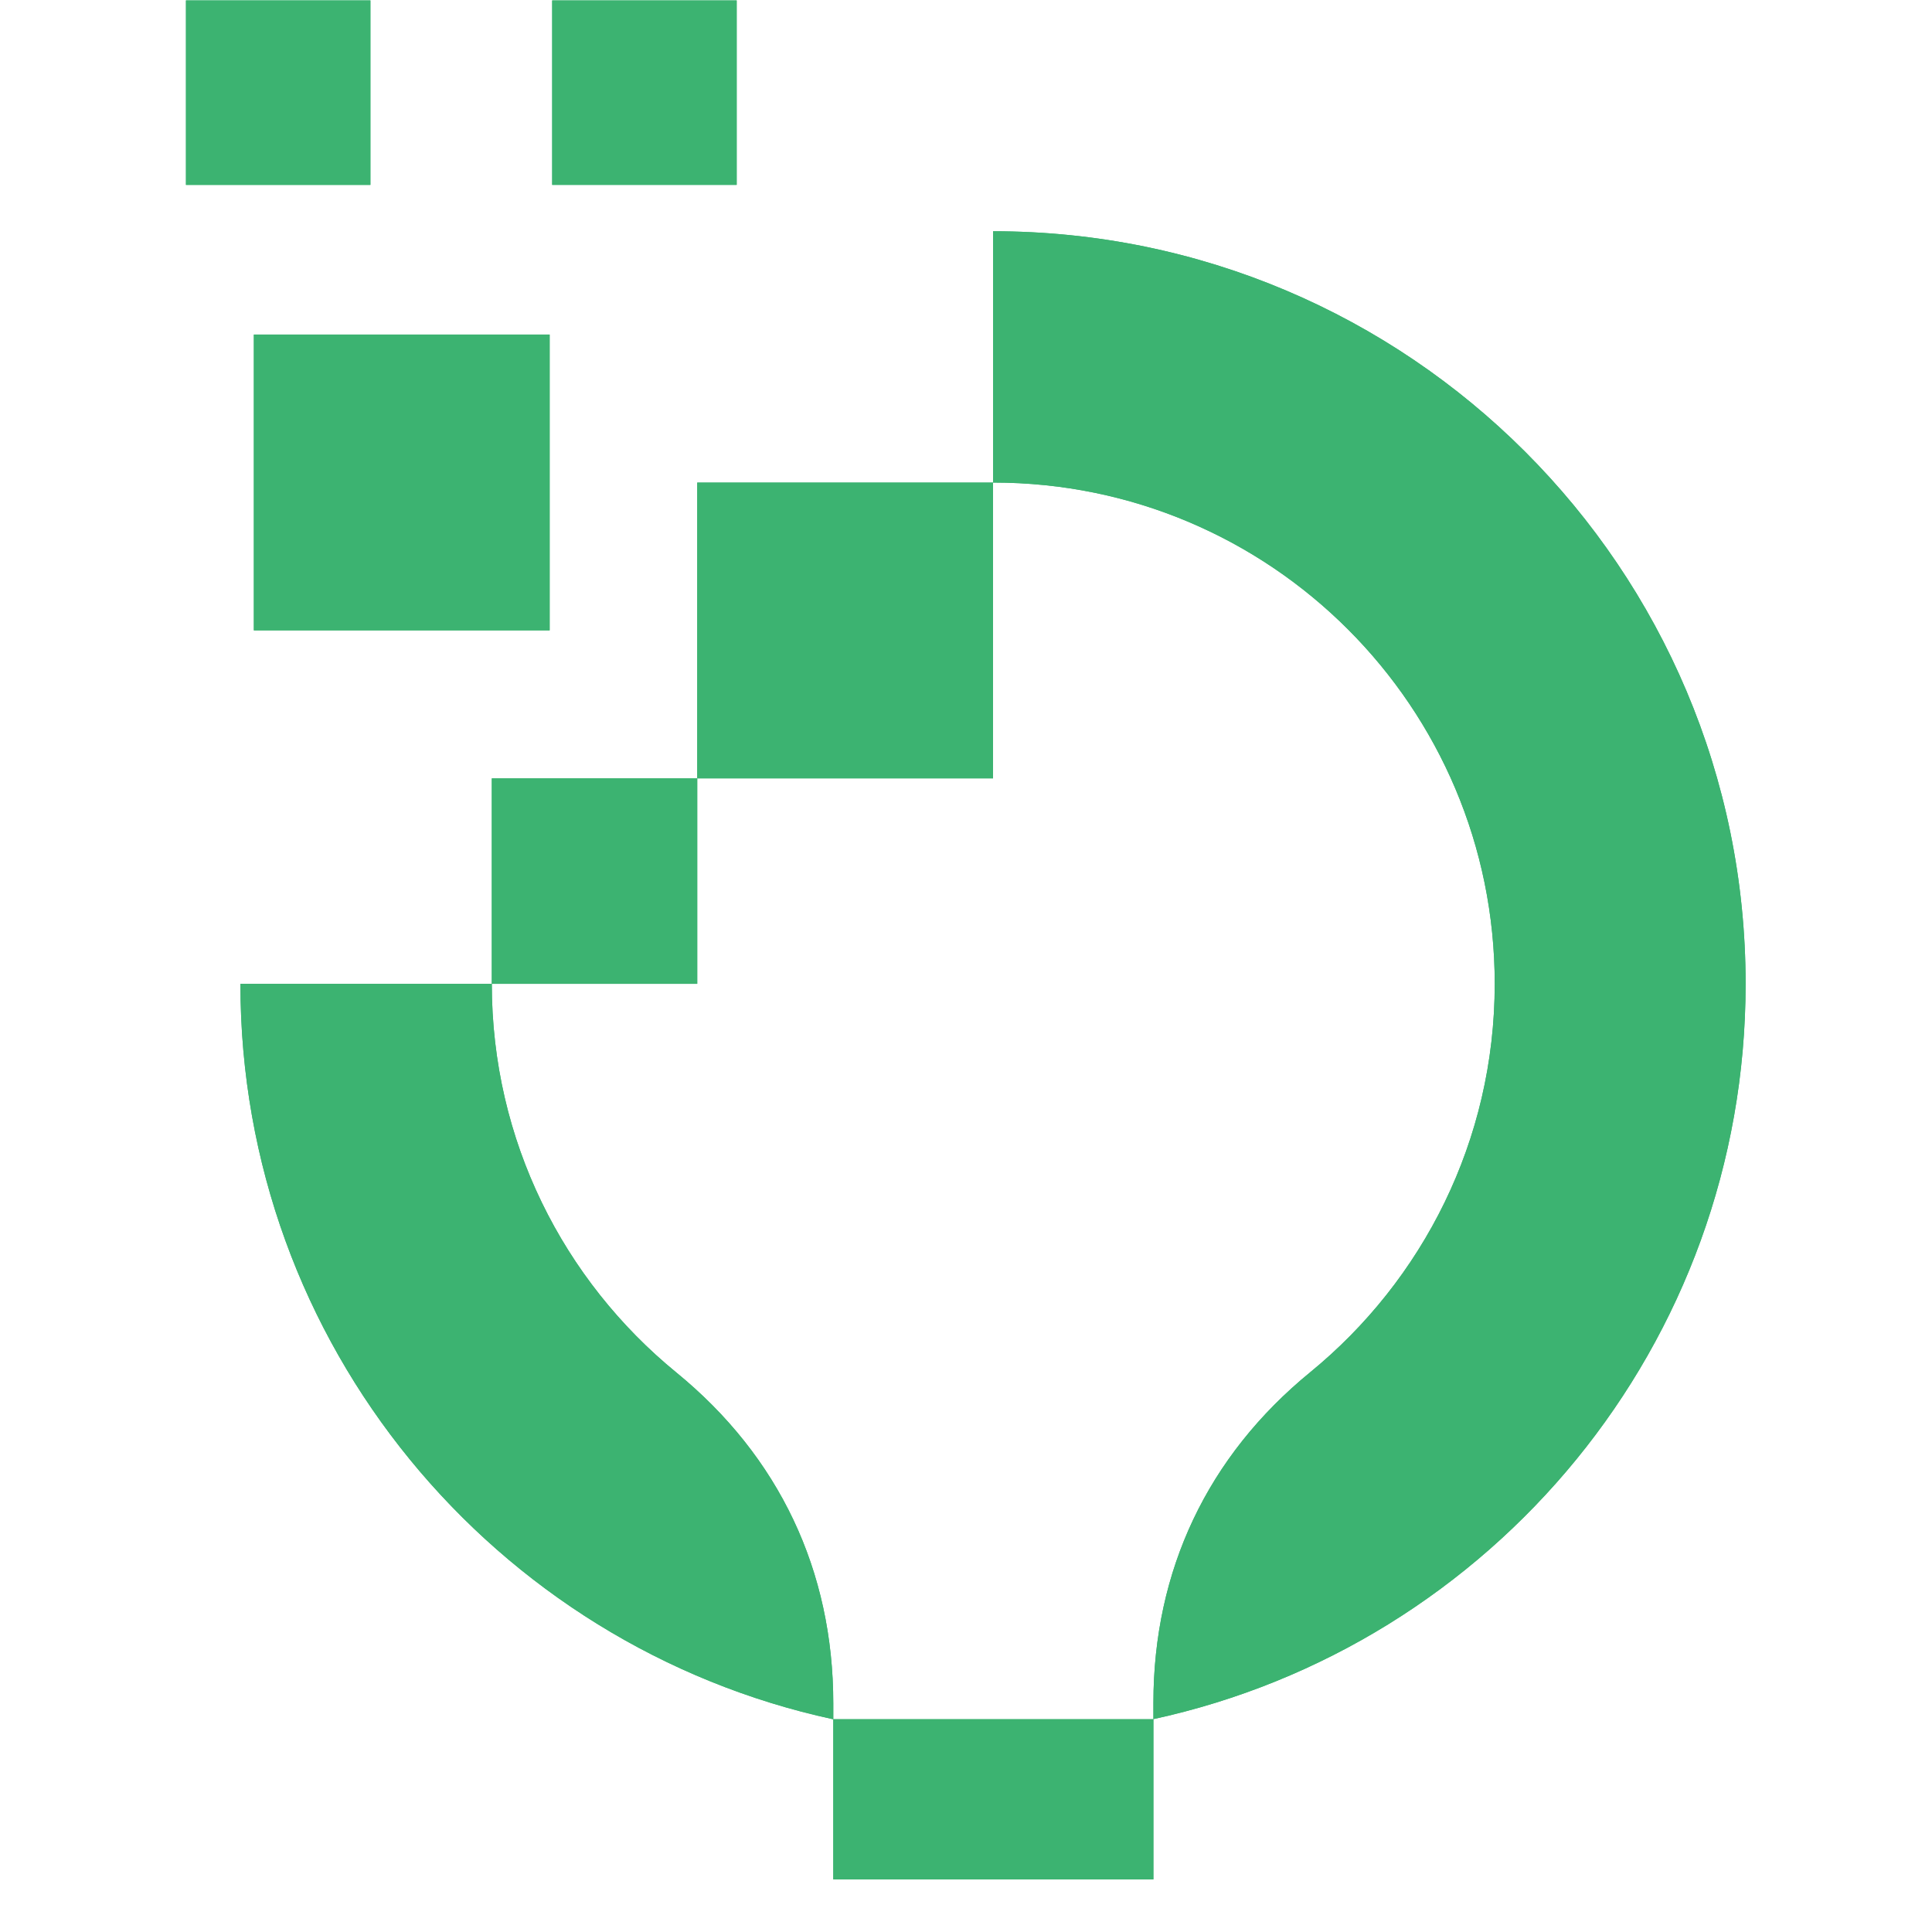
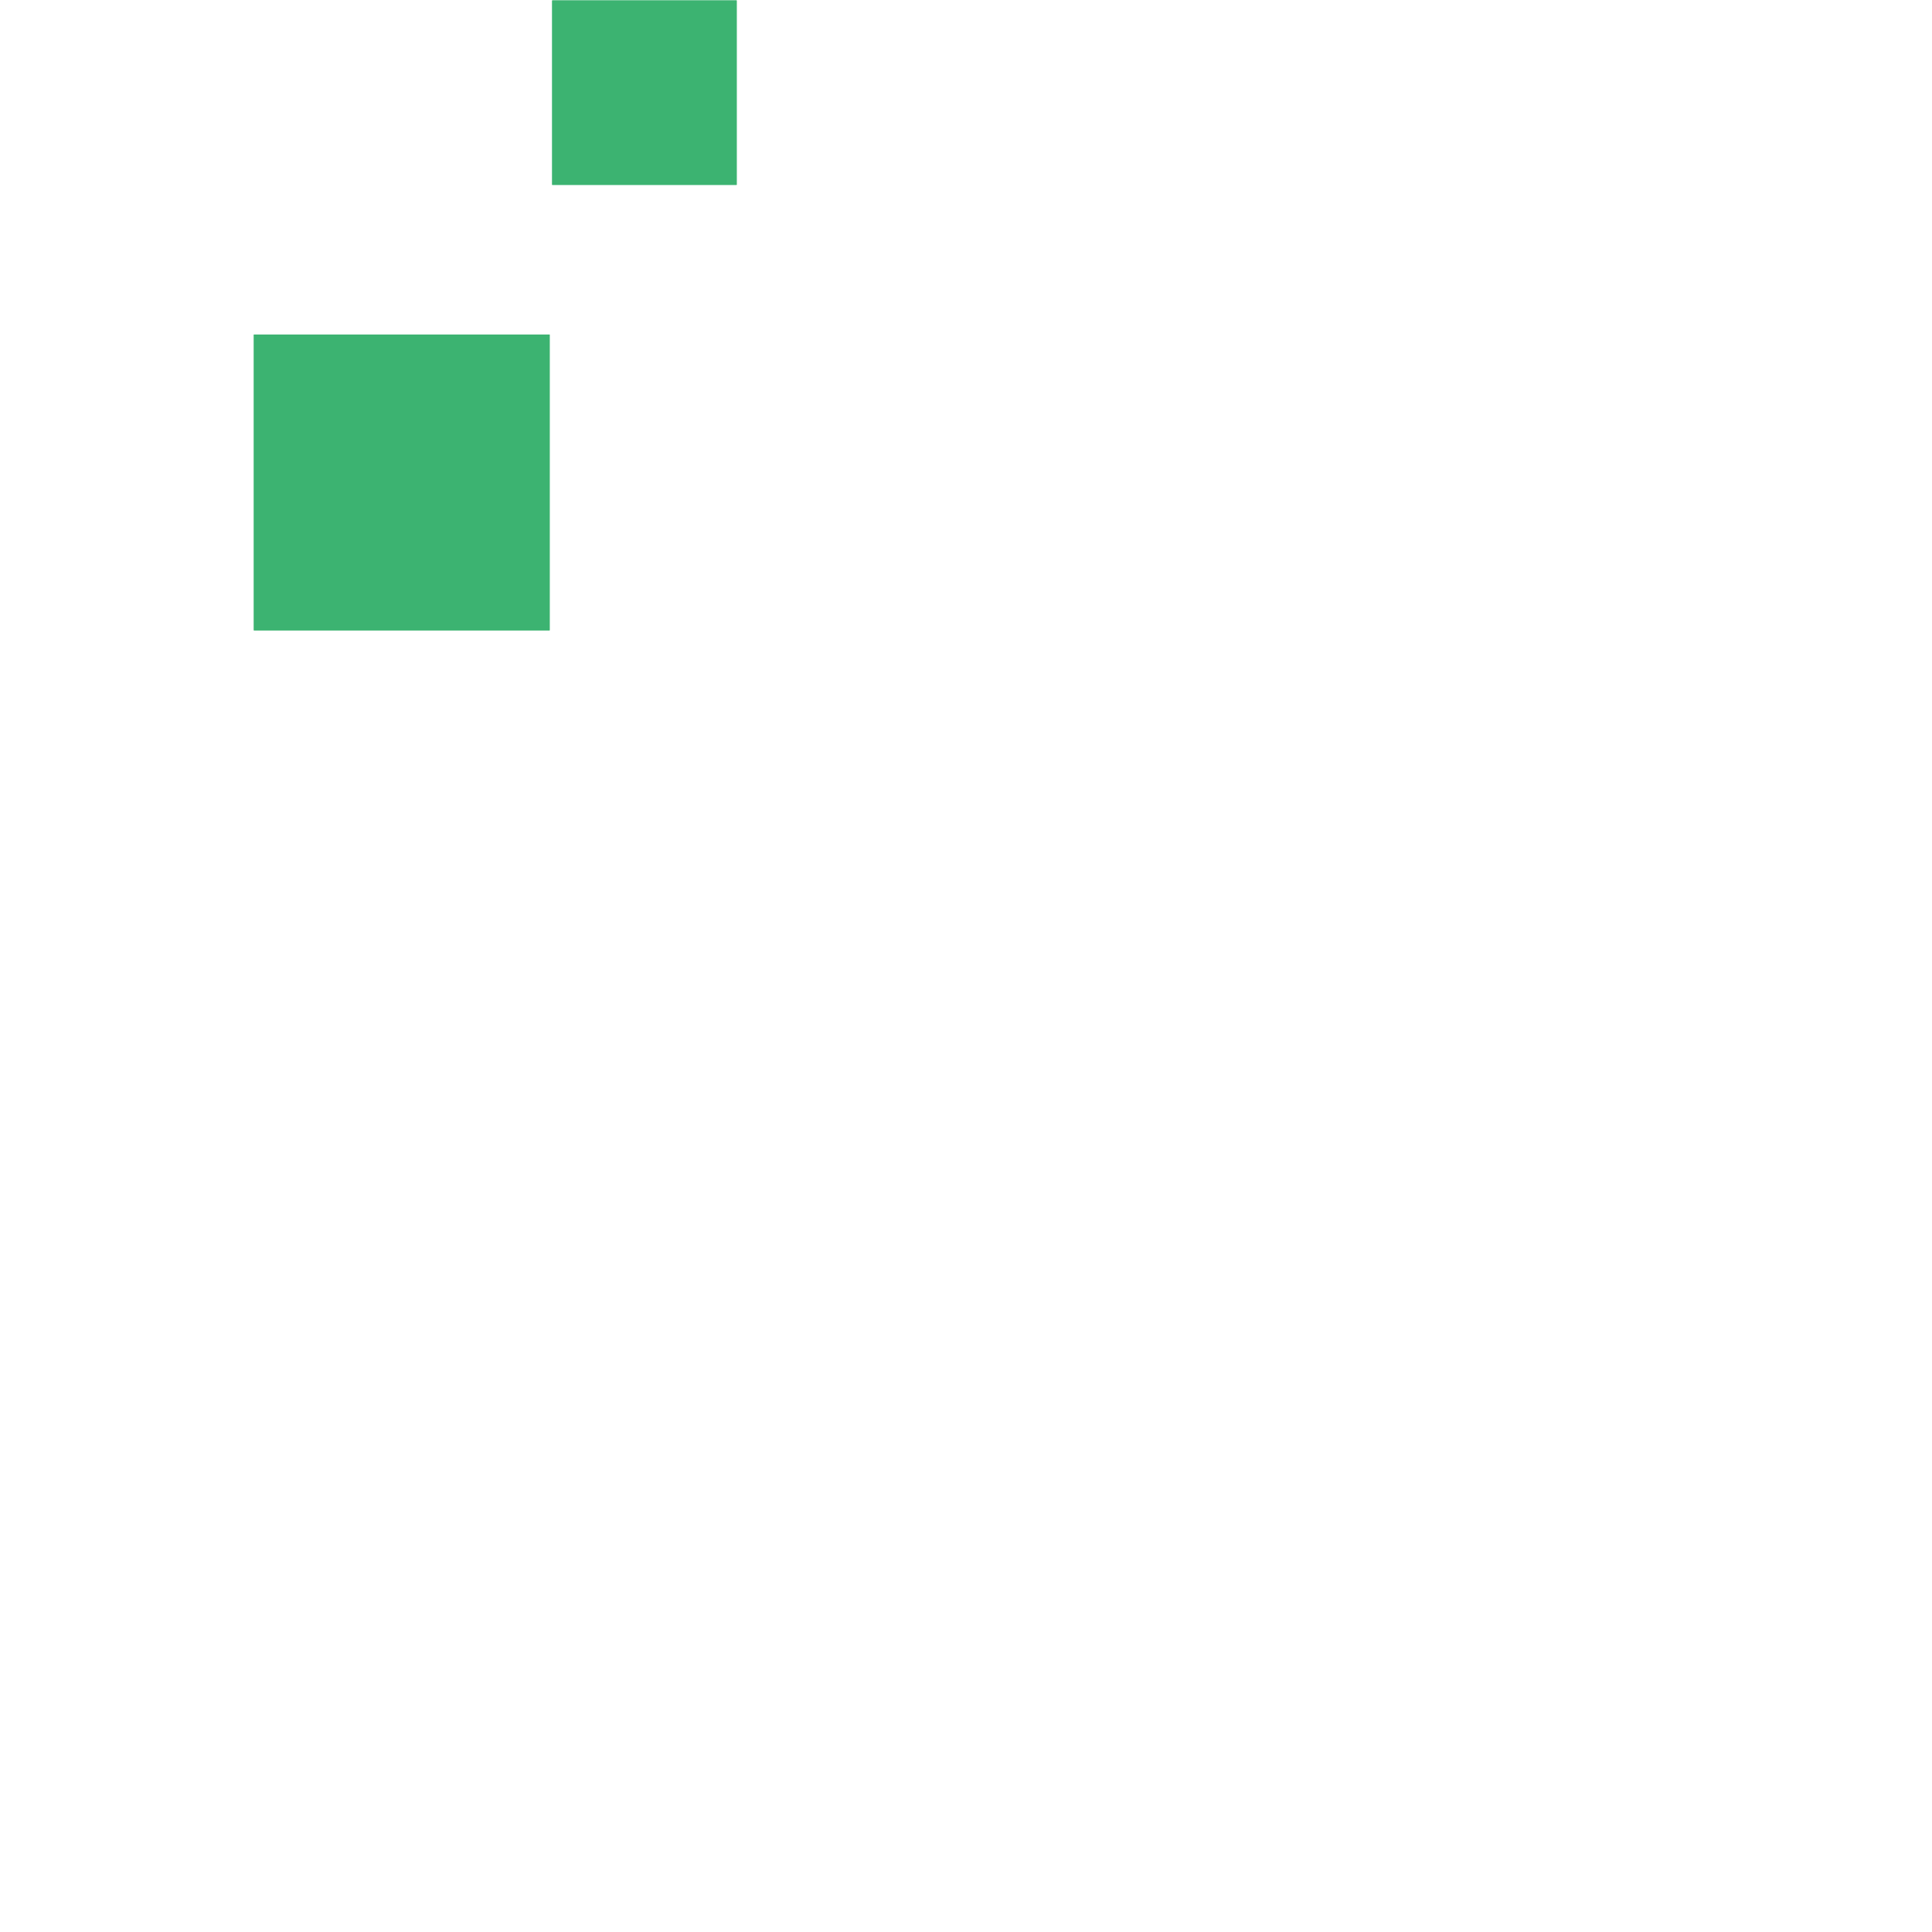
<svg xmlns="http://www.w3.org/2000/svg" width="48" zoomAndPan="magnify" viewBox="0 0 36 36" height="48" preserveAspectRatio="xMidYMid meet" version="1.2">
  <defs>
    <clipPath id="5c5cd83dc1">
-       <path d="M 3.465 0 L 32.527 0 L 32.527 35.027 L 3.465 35.027 Z M 3.465 0 " />
-     </clipPath>
+       </clipPath>
    <clipPath id="6fee81710f">
-       <path d="M 3.465 0 L 32.527 0 L 32.527 35.027 L 3.465 35.027 Z M 3.465 0 " />
-     </clipPath>
+       </clipPath>
  </defs>
  <g id="694dffcc6d">
    <g clip-rule="nonzero" clip-path="url(#5c5cd83dc1)">
      <path style=" stroke:none;fill-rule:evenodd;fill:#3cb371;fill-opacity:1;" d="M 9.164 18.332 C 9.164 21.254 10.5 23.855 12.602 25.574 C 14.52 27.141 15.527 29.27 15.527 31.742 L 15.527 35.02 L 21.492 35.02 L 21.492 31.734 C 21.492 29.262 22.5 27.133 24.418 25.566 C 26.508 23.855 27.852 21.254 27.852 18.332 C 27.852 13.172 23.672 8.992 18.512 8.992 L 12.992 8.992 L 12.992 14.504 L 9.164 14.504 Z M 6.902 0.008 L 3.465 0.008 L 3.465 3.445 L 6.902 3.445 Z M 18.504 8.992 L 18.504 4.309 C 26.246 4.309 32.527 10.59 32.527 18.332 C 32.527 25.055 27.801 30.668 21.484 32.035 L 15.52 32.035 C 9.211 30.668 4.48 25.055 4.48 18.332 L 12.992 18.332 L 12.992 14.504 L 18.504 14.504 Z M 18.504 8.992 " />
    </g>
    <path style=" stroke:none;fill-rule:evenodd;fill:#3cb371;fill-opacity:1;" d="M 10.242 6.234 L 4.73 6.234 L 4.73 11.746 L 10.242 11.746 Z M 10.242 6.234 " />
    <path style=" stroke:none;fill-rule:evenodd;fill:#3cb371;fill-opacity:1;" d="M 13.727 0.008 L 10.289 0.008 L 10.289 3.445 L 13.727 3.445 Z M 13.727 0.008 " />
    <g clip-rule="nonzero" clip-path="url(#6fee81710f)">
-       <path style=" stroke:none;fill-rule:evenodd;fill:#3cb371;fill-opacity:1;" d="M 9.164 18.332 C 9.164 21.254 10.5 23.855 12.602 25.574 C 14.52 27.141 15.527 29.27 15.527 31.742 L 15.527 35.02 L 21.492 35.02 L 21.492 31.734 C 21.492 29.262 22.5 27.133 24.418 25.566 C 26.508 23.855 27.852 21.254 27.852 18.332 C 27.852 13.172 23.672 8.992 18.512 8.992 L 12.992 8.992 L 12.992 14.504 L 9.164 14.504 Z M 6.902 0.008 L 3.465 0.008 L 3.465 3.445 L 6.902 3.445 Z M 18.504 8.992 L 18.504 4.309 C 26.246 4.309 32.527 10.59 32.527 18.332 C 32.527 25.055 27.801 30.668 21.484 32.035 L 15.52 32.035 C 9.211 30.668 4.48 25.055 4.48 18.332 L 12.992 18.332 L 12.992 14.504 L 18.504 14.504 Z M 18.504 8.992 " />
-     </g>
+       </g>
    <path style=" stroke:none;fill-rule:evenodd;fill:#3cb371;fill-opacity:1;" d="M 10.242 6.234 L 4.73 6.234 L 4.73 11.746 L 10.242 11.746 Z M 10.242 6.234 " />
    <path style=" stroke:none;fill-rule:evenodd;fill:#3cb371;fill-opacity:1;" d="M 13.727 0.008 L 10.289 0.008 L 10.289 3.445 L 13.727 3.445 Z M 13.727 0.008 " />
  </g>
</svg>